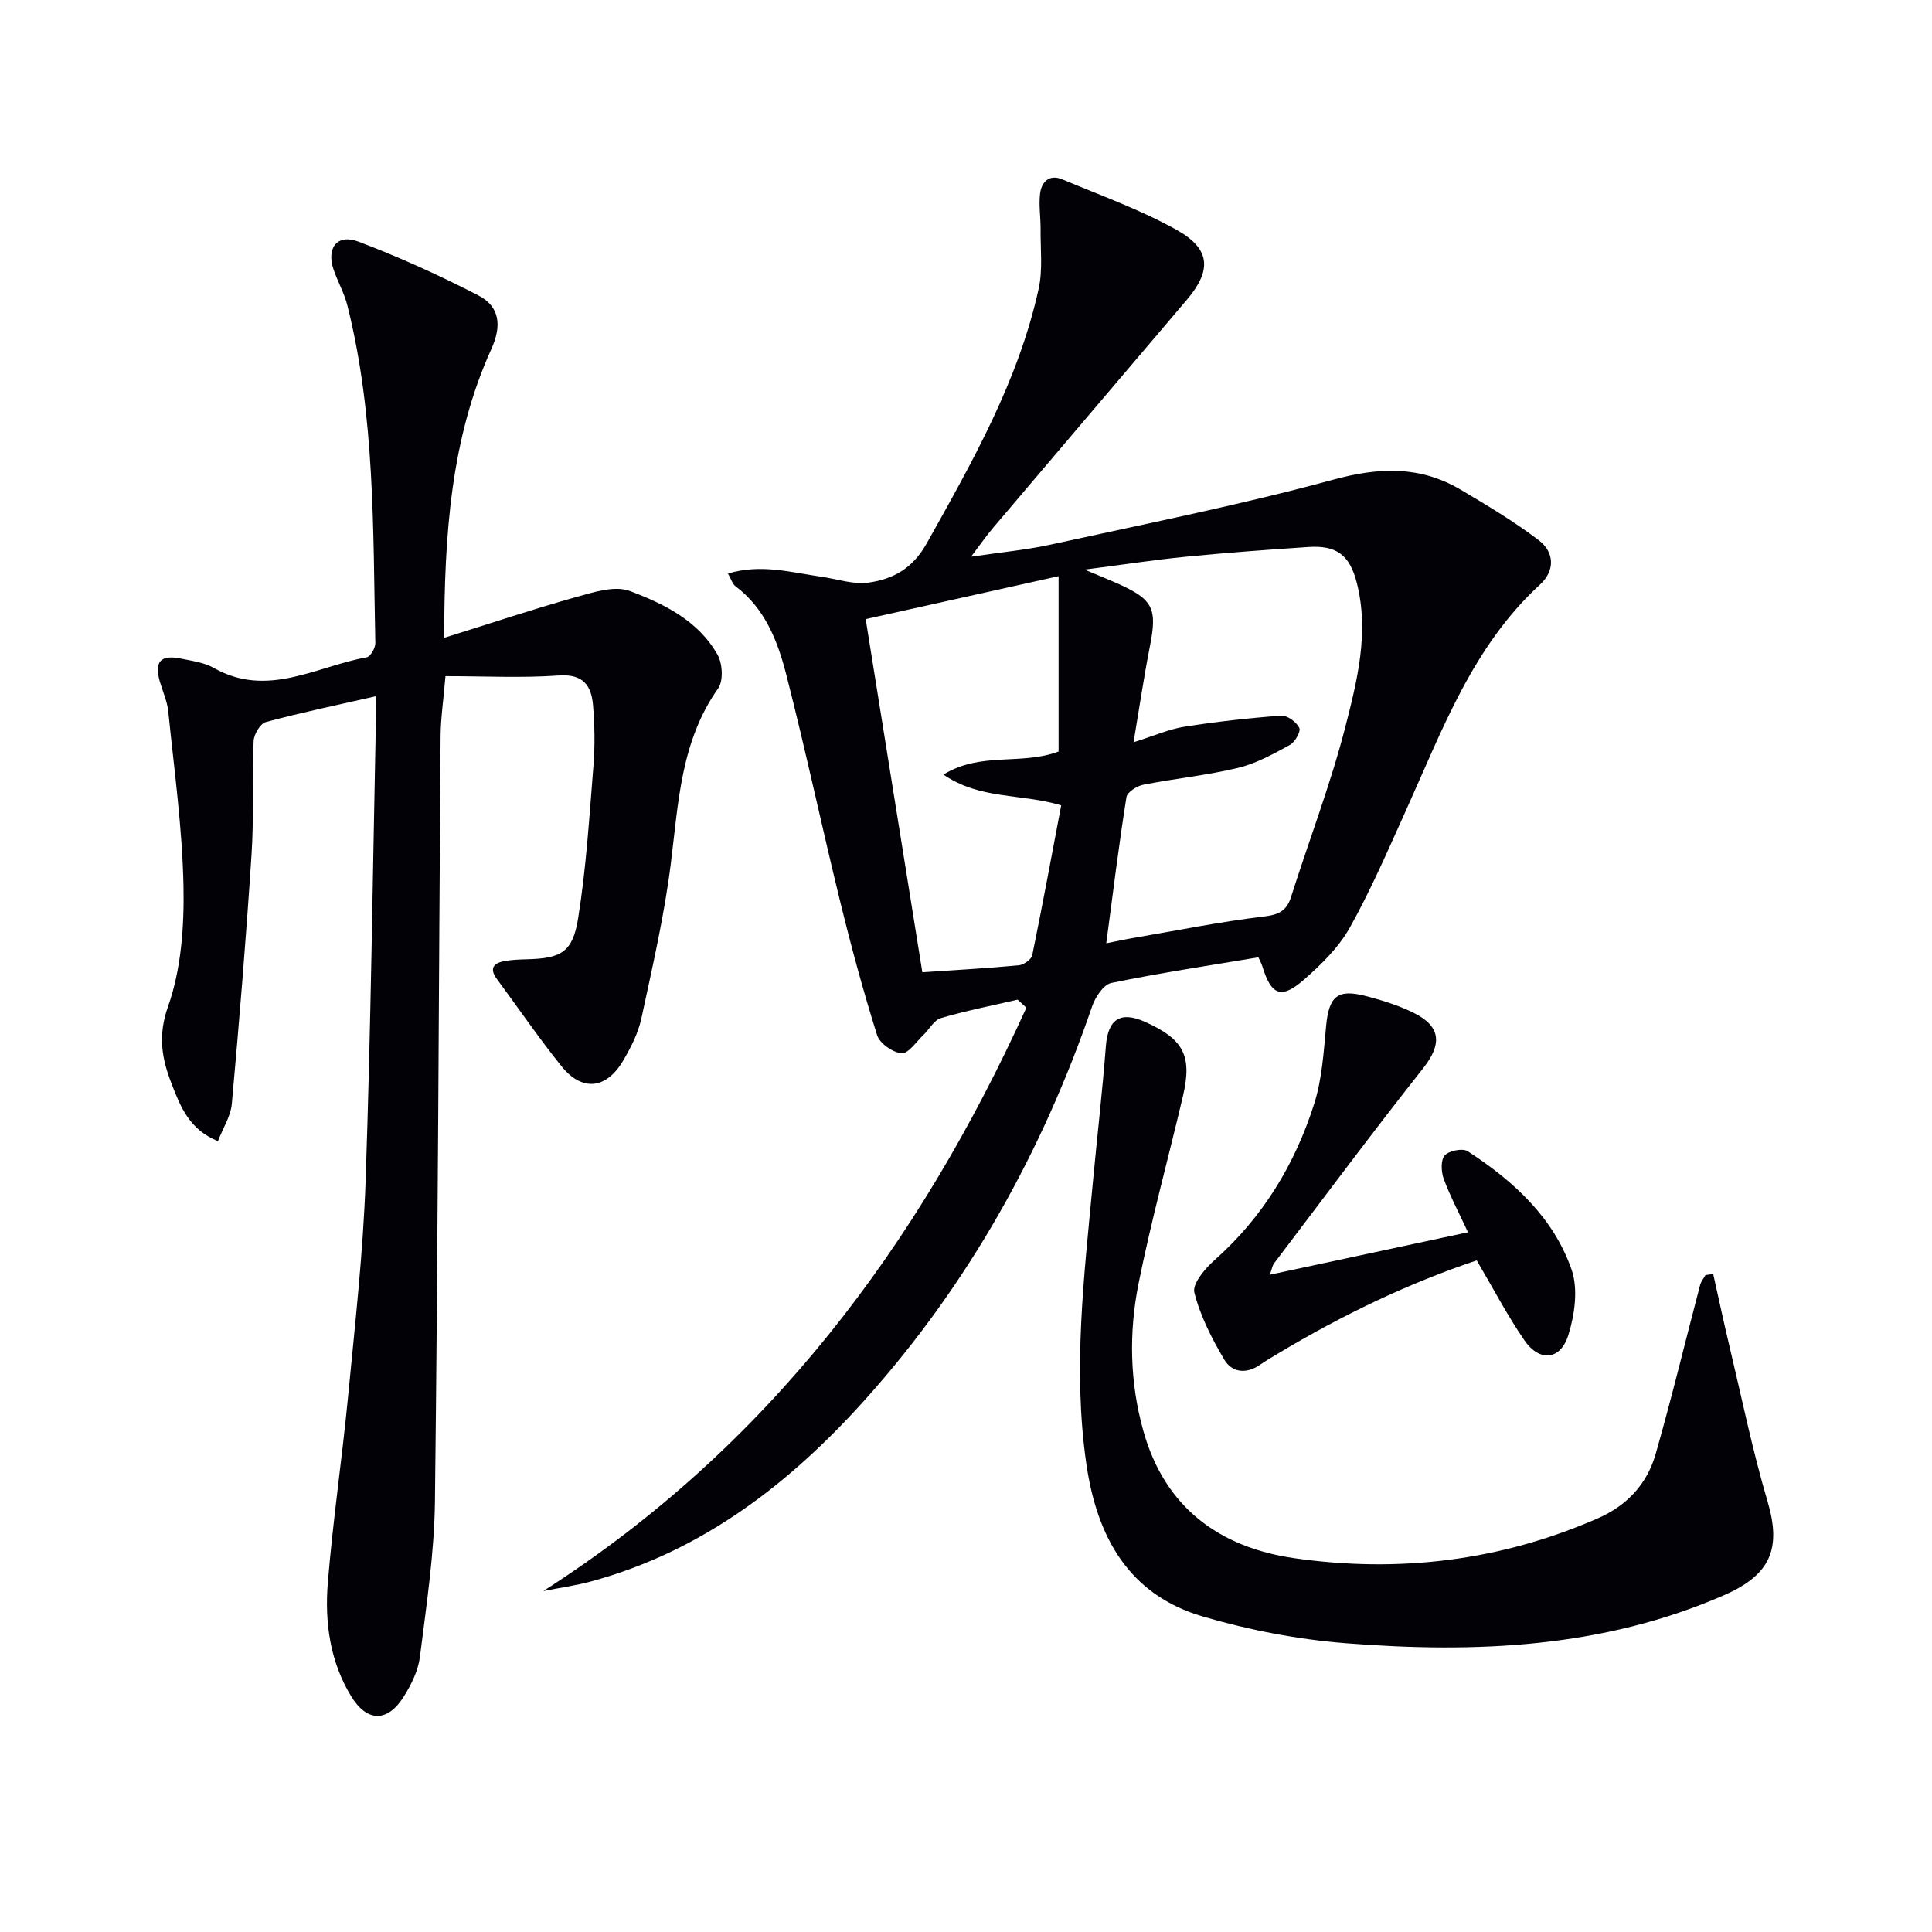
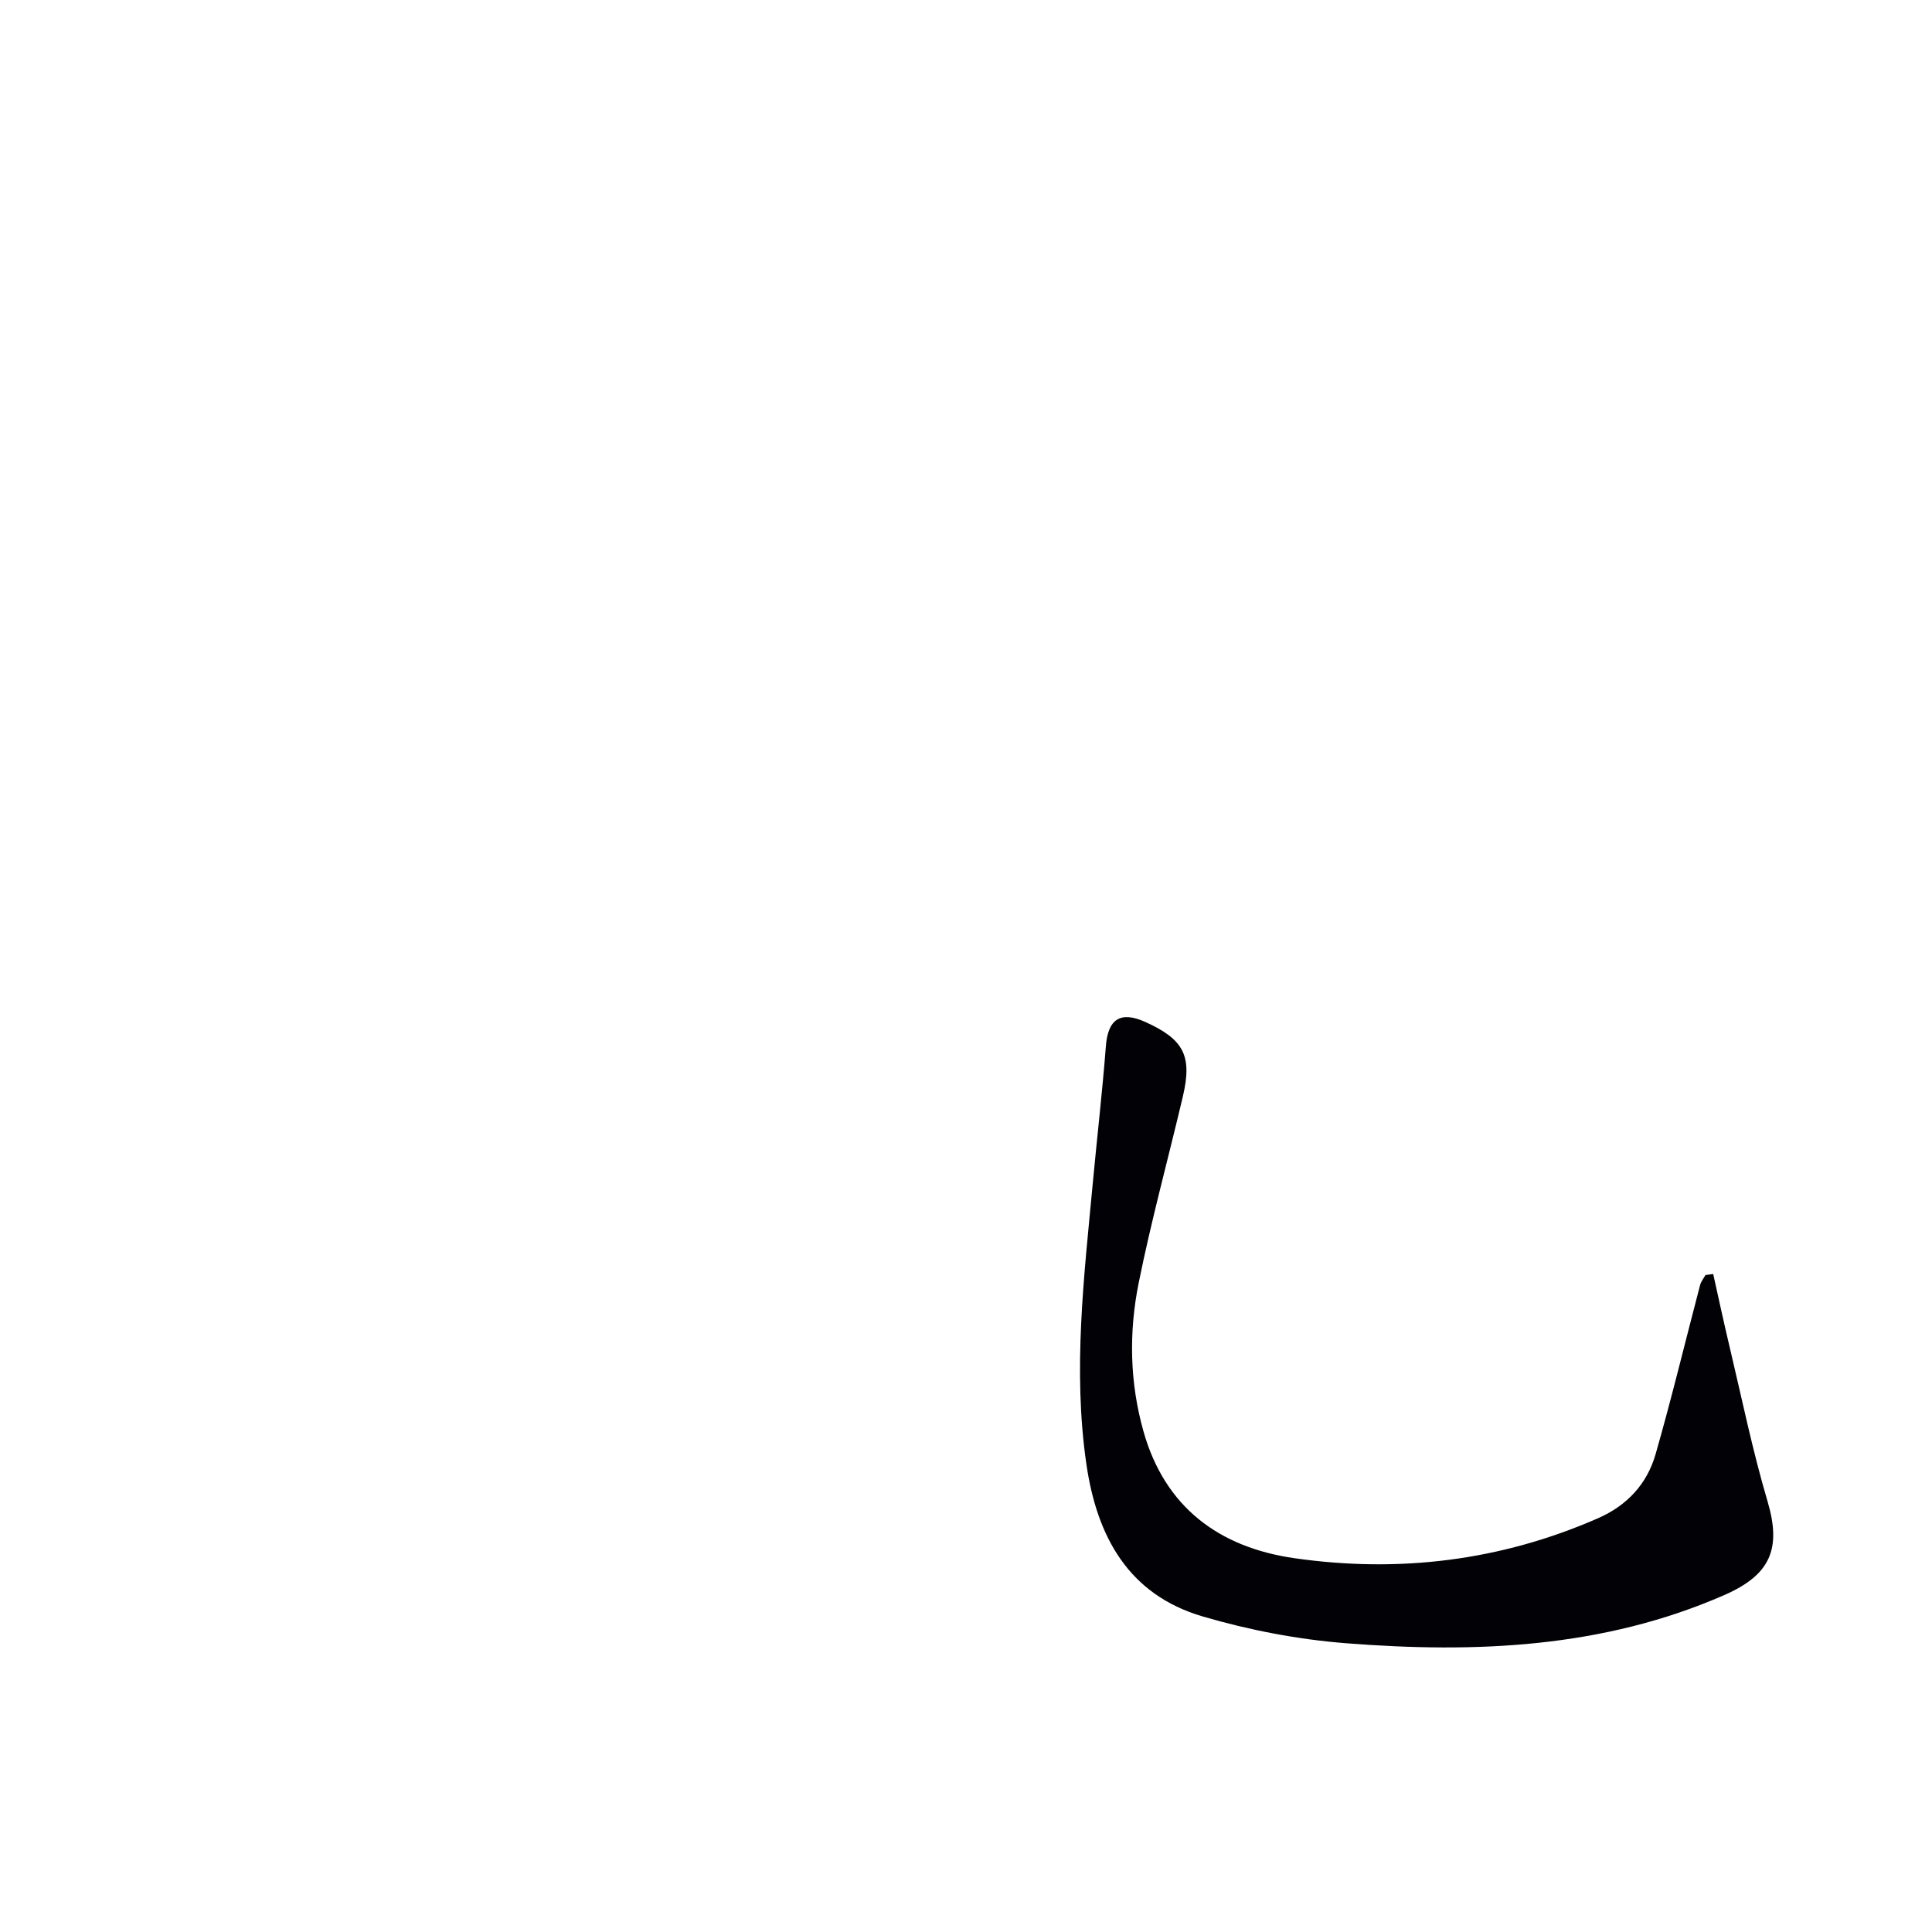
<svg xmlns="http://www.w3.org/2000/svg" enable-background="new 0 0 400 400" viewBox="0 0 400 400">
-   <path d="m210.69 206.97c-5.31 1.23-10.68 2.28-15.9 3.82-1.42.42-2.39 2.33-3.62 3.5-1.47 1.39-3.1 3.87-4.5 3.77-1.83-.14-4.53-2.03-5.07-3.73-2.88-9.15-5.39-18.43-7.67-27.76-3.83-15.63-7.16-31.38-11.16-46.97-1.77-6.9-4.4-13.66-10.52-18.25-.59-.44-.82-1.36-1.53-2.6 6.83-2.07 13.08-.23 19.35.66 3.26.46 6.63 1.66 9.77 1.21 5.06-.72 9.1-2.89 12.03-8.13 9.44-16.86 18.98-33.61 23.17-52.7.87-3.95.36-8.22.4-12.34.02-2.47-.4-4.98-.1-7.41.31-2.48 1.99-4.01 4.62-2.9 7.94 3.34 16.14 6.26 23.62 10.44 7.13 3.98 7.32 8.4 2.1 14.54-13.36 15.73-26.74 31.44-40.09 47.18-1.28 1.5-2.4 3.13-4.55 5.96 6.32-.94 11.44-1.4 16.41-2.49 19.61-4.3 39.33-8.22 58.68-13.48 9.45-2.57 17.89-2.86 26.26 2.08 5.55 3.28 11.11 6.61 16.22 10.5 3.2 2.44 3.39 6.25.25 9.14-13.98 12.83-20.26 30.17-27.78 46.8-3.69 8.17-7.25 16.44-11.62 24.25-2.28 4.08-5.88 7.61-9.45 10.74-4.73 4.14-6.81 3.28-8.64-2.69-.19-.61-.51-1.17-.83-1.91-10.27 1.72-20.42 3.24-30.45 5.31-1.62.33-3.32 2.93-3.97 4.82-10.31 30.1-25.57 57.45-46.74 81.15-15.57 17.43-33.76 31.61-56.94 37.92-3.22.88-6.55 1.33-9.96 2.01 46.74-29.89 77.76-71.76 100.02-120.78-.6-.56-1.21-1.11-1.81-1.66zm18.35-11.67c2.35-.47 3.96-.83 5.59-1.1 8.99-1.54 17.94-3.35 26.98-4.44 3.11-.37 4.76-1.12 5.7-4.09 3.71-11.69 8.14-23.18 11.19-35.03 2.5-9.72 5.02-19.73 2.41-29.98-1.46-5.74-4.17-7.8-10.03-7.41-8.45.56-16.9 1.18-25.32 2.01-6.55.64-13.06 1.65-21.01 2.67 3.19 1.34 5 2.06 6.78 2.85 7.46 3.35 8.29 5.17 6.74 13.05-1.23 6.26-2.16 12.58-3.38 19.85 4.24-1.33 7.31-2.71 10.52-3.22 6.64-1.05 13.35-1.8 20.06-2.29 1.24-.09 3.14 1.32 3.74 2.53.36.73-.91 2.97-1.98 3.55-3.43 1.87-6.98 3.84-10.73 4.74-6.43 1.54-13.07 2.19-19.58 3.48-1.33.26-3.33 1.52-3.5 2.56-1.56 9.8-2.77 19.65-4.18 30.27zm-9.87-76.01c-13.83 3.08-26.85 5.98-39.94 8.89 3.97 24.73 7.82 48.73 11.73 73.12 7.1-.48 13.56-.84 19.99-1.45 1.01-.1 2.58-1.2 2.76-2.07 2.12-10.32 4.03-20.68 6-31.04-8.47-2.52-16.72-1.14-24.39-6.37 7.78-4.79 16.12-1.86 23.85-4.78 0-11.76 0-23.64 0-36.3z" fill="#010106" />
-   <path d="m91.96 132.06c9.7-3.03 18.31-5.92 27.06-8.37 3.69-1.03 8.18-2.53 11.38-1.33 7.08 2.66 14.23 6.17 18.18 13.24 1.02 1.83 1.21 5.36.1 6.93-7.71 10.91-8.21 23.52-9.77 36.07-1.34 10.84-3.82 21.55-6.12 32.25-.65 3.03-2.15 5.97-3.73 8.67-3.5 6-8.53 6.55-12.81 1.23-4.69-5.83-8.92-12.03-13.37-18.05-1.67-2.27-.62-3.34 1.67-3.74 1.47-.25 2.98-.31 4.48-.35 7.07-.17 9.53-1.4 10.66-8.45 1.68-10.46 2.33-21.09 3.18-31.67.33-4.14.25-8.35-.09-12.48-.34-4.09-2.06-6.52-7.1-6.16-7.59.54-15.24.14-23.45.14-.42 5-.99 8.73-1.01 12.46-.39 52.8-.54 105.61-1.17 158.41-.13 10.74-1.77 21.49-3.11 32.18-.36 2.85-1.79 5.75-3.36 8.24-3.33 5.31-7.56 5.3-10.84-.03-4.42-7.2-5.53-15.36-4.87-23.53 1.05-12.9 2.96-25.73 4.2-38.62 1.43-14.89 3.12-29.79 3.63-44.72 1.08-31.44 1.46-62.9 2.11-94.35.04-1.79 0-3.58 0-5.88-8.02 1.83-15.45 3.37-22.78 5.35-1.15.31-2.46 2.53-2.52 3.92-.32 7.82.08 15.67-.43 23.48-1.12 17.22-2.53 34.42-4.08 51.61-.24 2.61-1.85 5.09-2.88 7.75-5.95-2.41-7.76-7.16-9.56-11.79-2.03-5.21-2.94-9.94-.77-16.08 2.73-7.73 3.36-16.56 3.2-24.89-.24-12.08-1.93-24.14-3.15-36.19-.21-2.11-1.15-4.14-1.75-6.21-1.19-4.15.16-5.63 4.49-4.72 2.27.47 4.73.79 6.69 1.91 11.09 6.29 21.22-.32 31.67-2.21.77-.14 1.79-1.94 1.77-2.95-.5-23.41-.02-46.92-5.79-69.89-.64-2.55-1.99-4.91-2.85-7.41-1.54-4.49.74-7.47 5.12-5.81 8.48 3.21 16.78 6.98 24.84 11.14 4.44 2.29 4.9 6.26 2.7 11.1-8.41 18.57-9.72 38.4-9.77 59.8z" fill="#010106" />
  <path d="m354.7 263.77c1.11 4.97 2.17 9.94 3.35 14.89 2.56 10.76 4.78 21.62 7.91 32.21 2.91 9.85.55 15.2-8.96 19.37-25.14 11-51.56 12.06-78.25 9.98-10-.78-20.08-2.72-29.71-5.54-15.39-4.51-21.95-16.52-24.13-31.64-2.82-19.49-.46-38.83 1.35-58.19.88-9.42 1.97-18.82 2.7-28.26.43-5.58 3-7.33 8.15-5.01 7.98 3.6 9.77 7.01 7.79 15.43-3.04 12.91-6.56 25.72-9.17 38.71-2.03 10.15-1.84 20.49 1 30.58 4.44 15.81 15.73 24.07 31.21 26.3 21.61 3.11 42.72.58 62.9-8.26 6.06-2.65 10.17-7.12 11.94-13.29 3.32-11.59 6.14-23.33 9.21-35 .19-.73.73-1.38 1.11-2.06.51-.06 1.06-.14 1.6-.22z" fill="#010106" />
-   <path d="m262.9 263.92c13.71-2.94 26.92-5.77 41.03-8.79-1.85-3.99-3.68-7.43-5.02-11.05-.54-1.47-.65-3.89.2-4.86.88-.99 3.71-1.55 4.76-.87 9.43 6.13 17.73 13.67 21.5 24.49 1.4 4.01.66 9.33-.66 13.57-1.62 5.22-5.99 5.61-9.09 1.1-3.55-5.16-6.46-10.75-9.88-16.56-14.24 4.77-27.94 11.37-41.06 19.24-1.28.77-2.58 1.52-3.8 2.37-2.84 1.98-5.82 1.62-7.41-1.07-2.58-4.36-4.97-9.03-6.19-13.89-.45-1.81 2.22-4.97 4.18-6.71 10-8.86 16.66-19.85 20.64-32.39 1.62-5.11 1.95-10.69 2.46-16.09.59-6.15 2.34-7.74 8.31-6.17 3.34.87 6.7 1.92 9.78 3.44 5.78 2.85 5.9 6.55 1.99 11.5-10.5 13.28-20.61 26.88-30.85 40.37-.37.49-.45 1.18-.89 2.37z" fill="#010106" />
</svg>